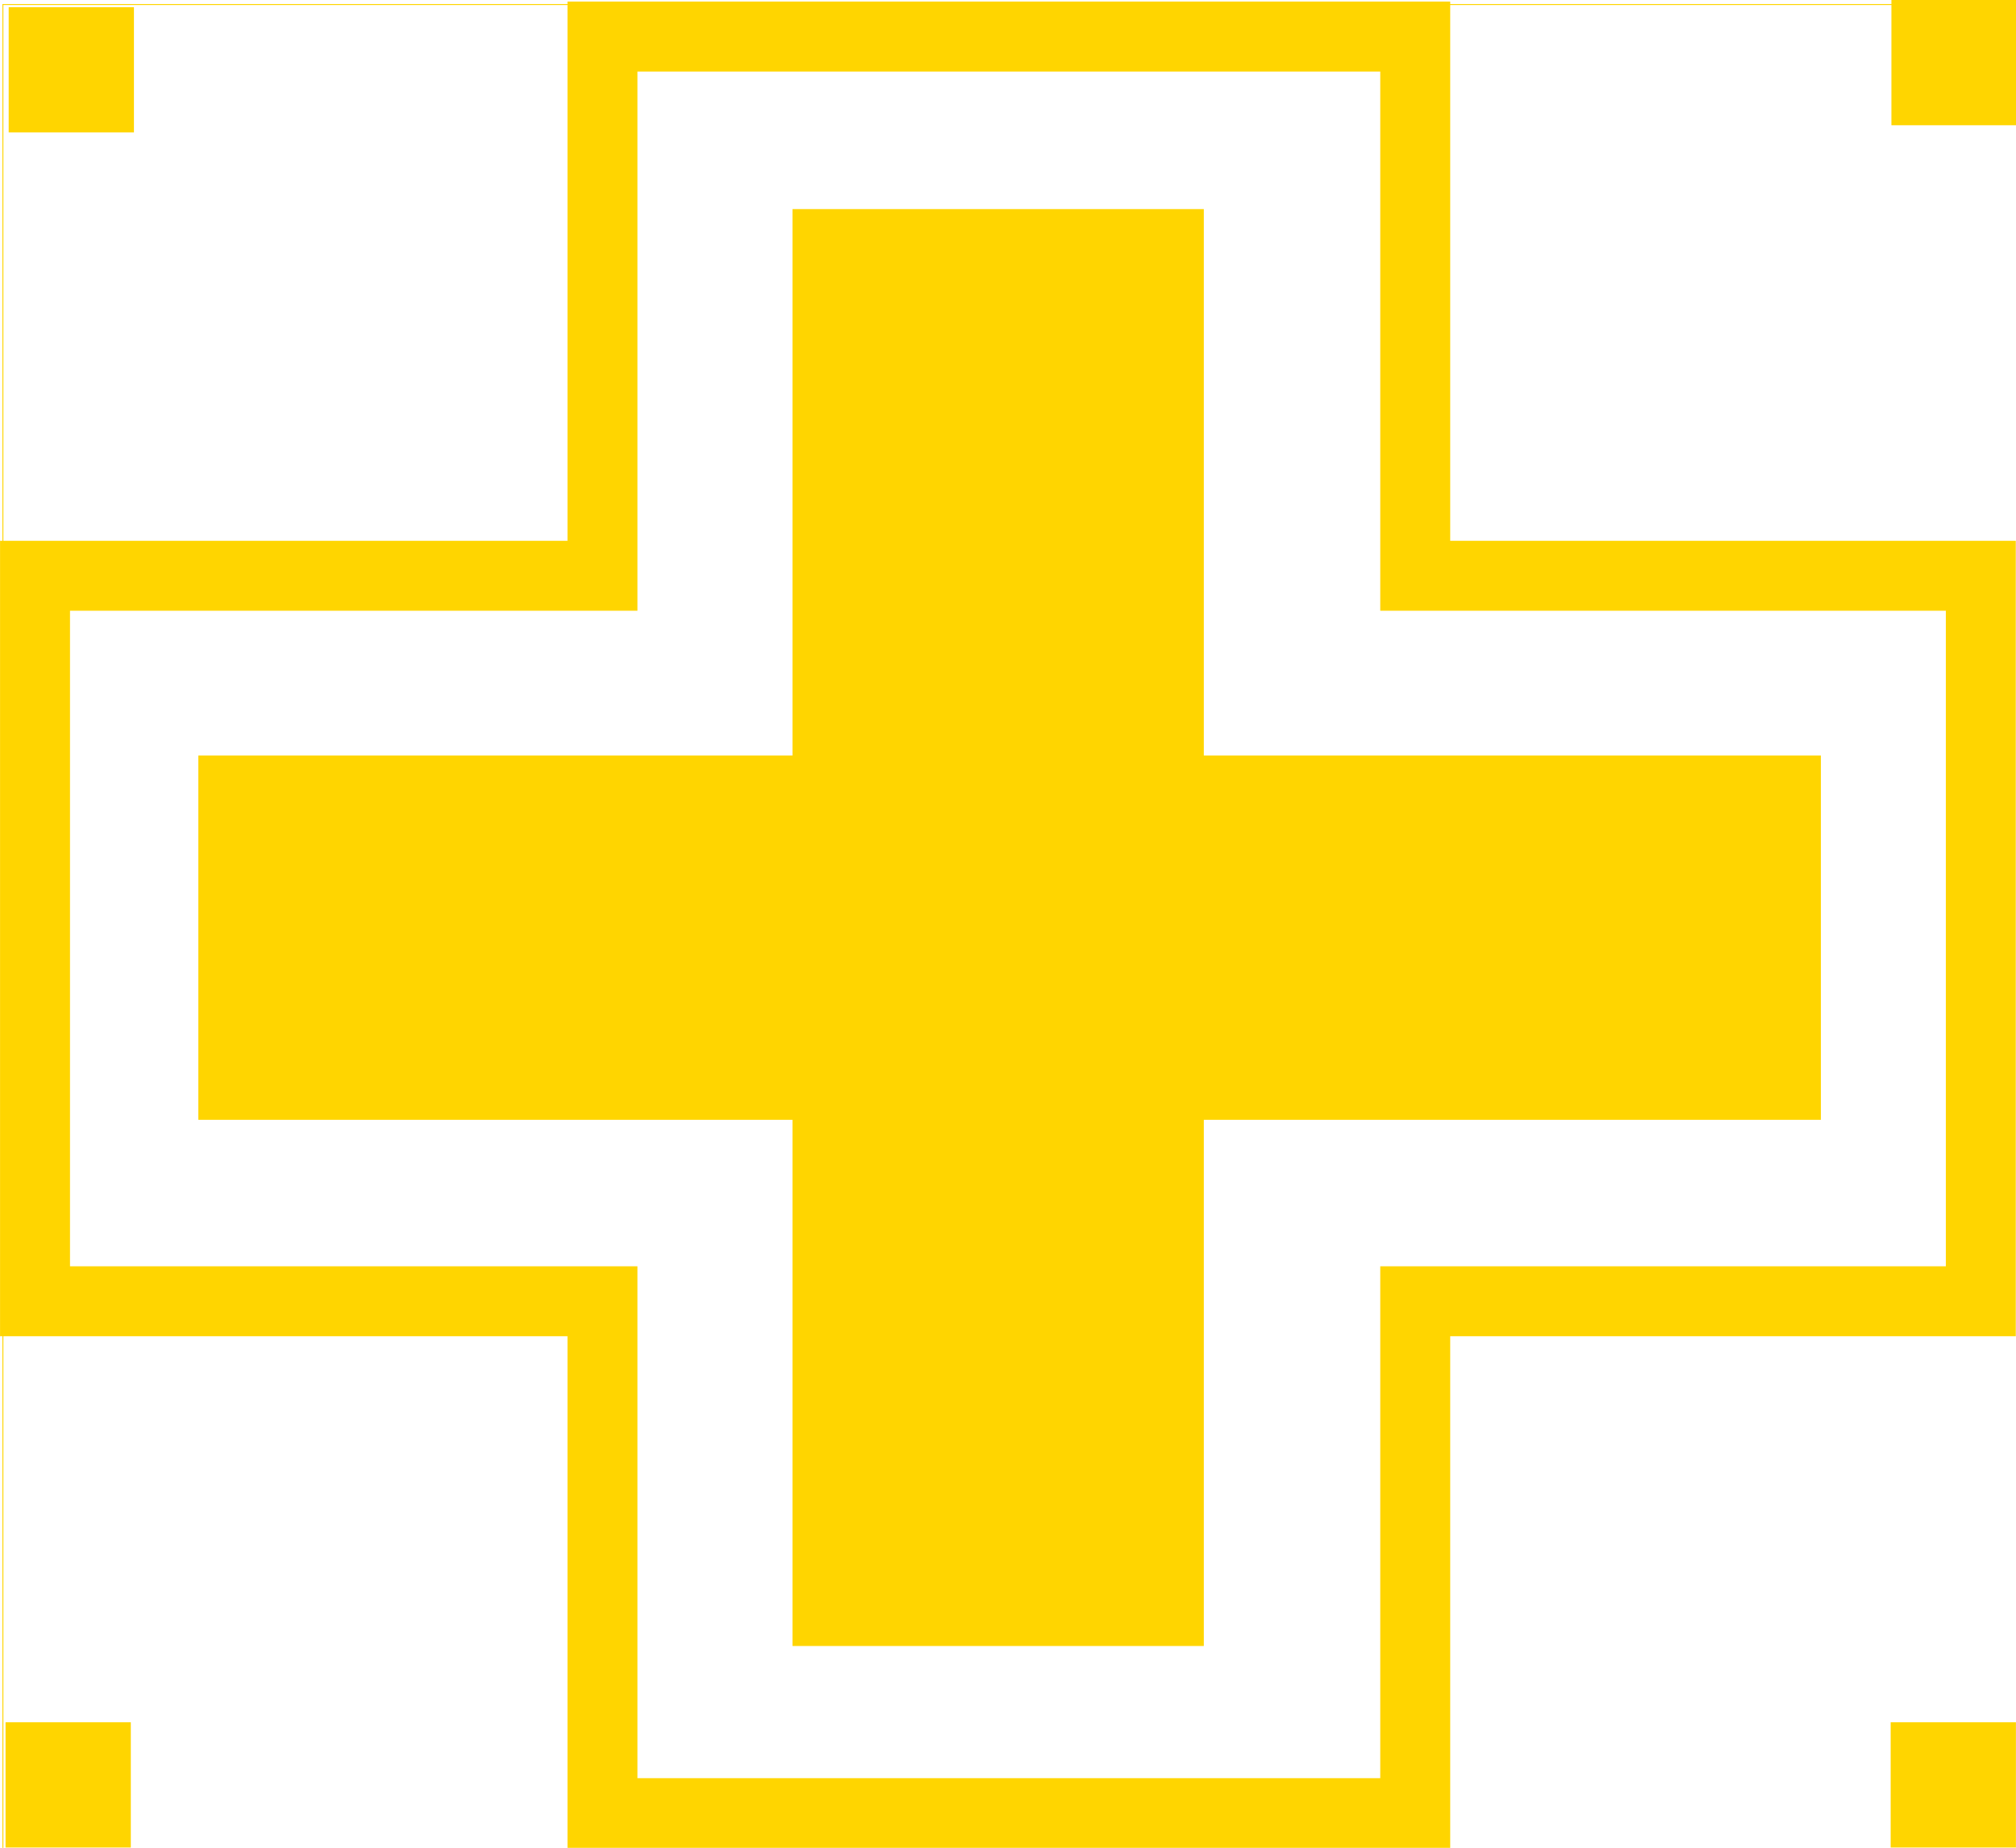
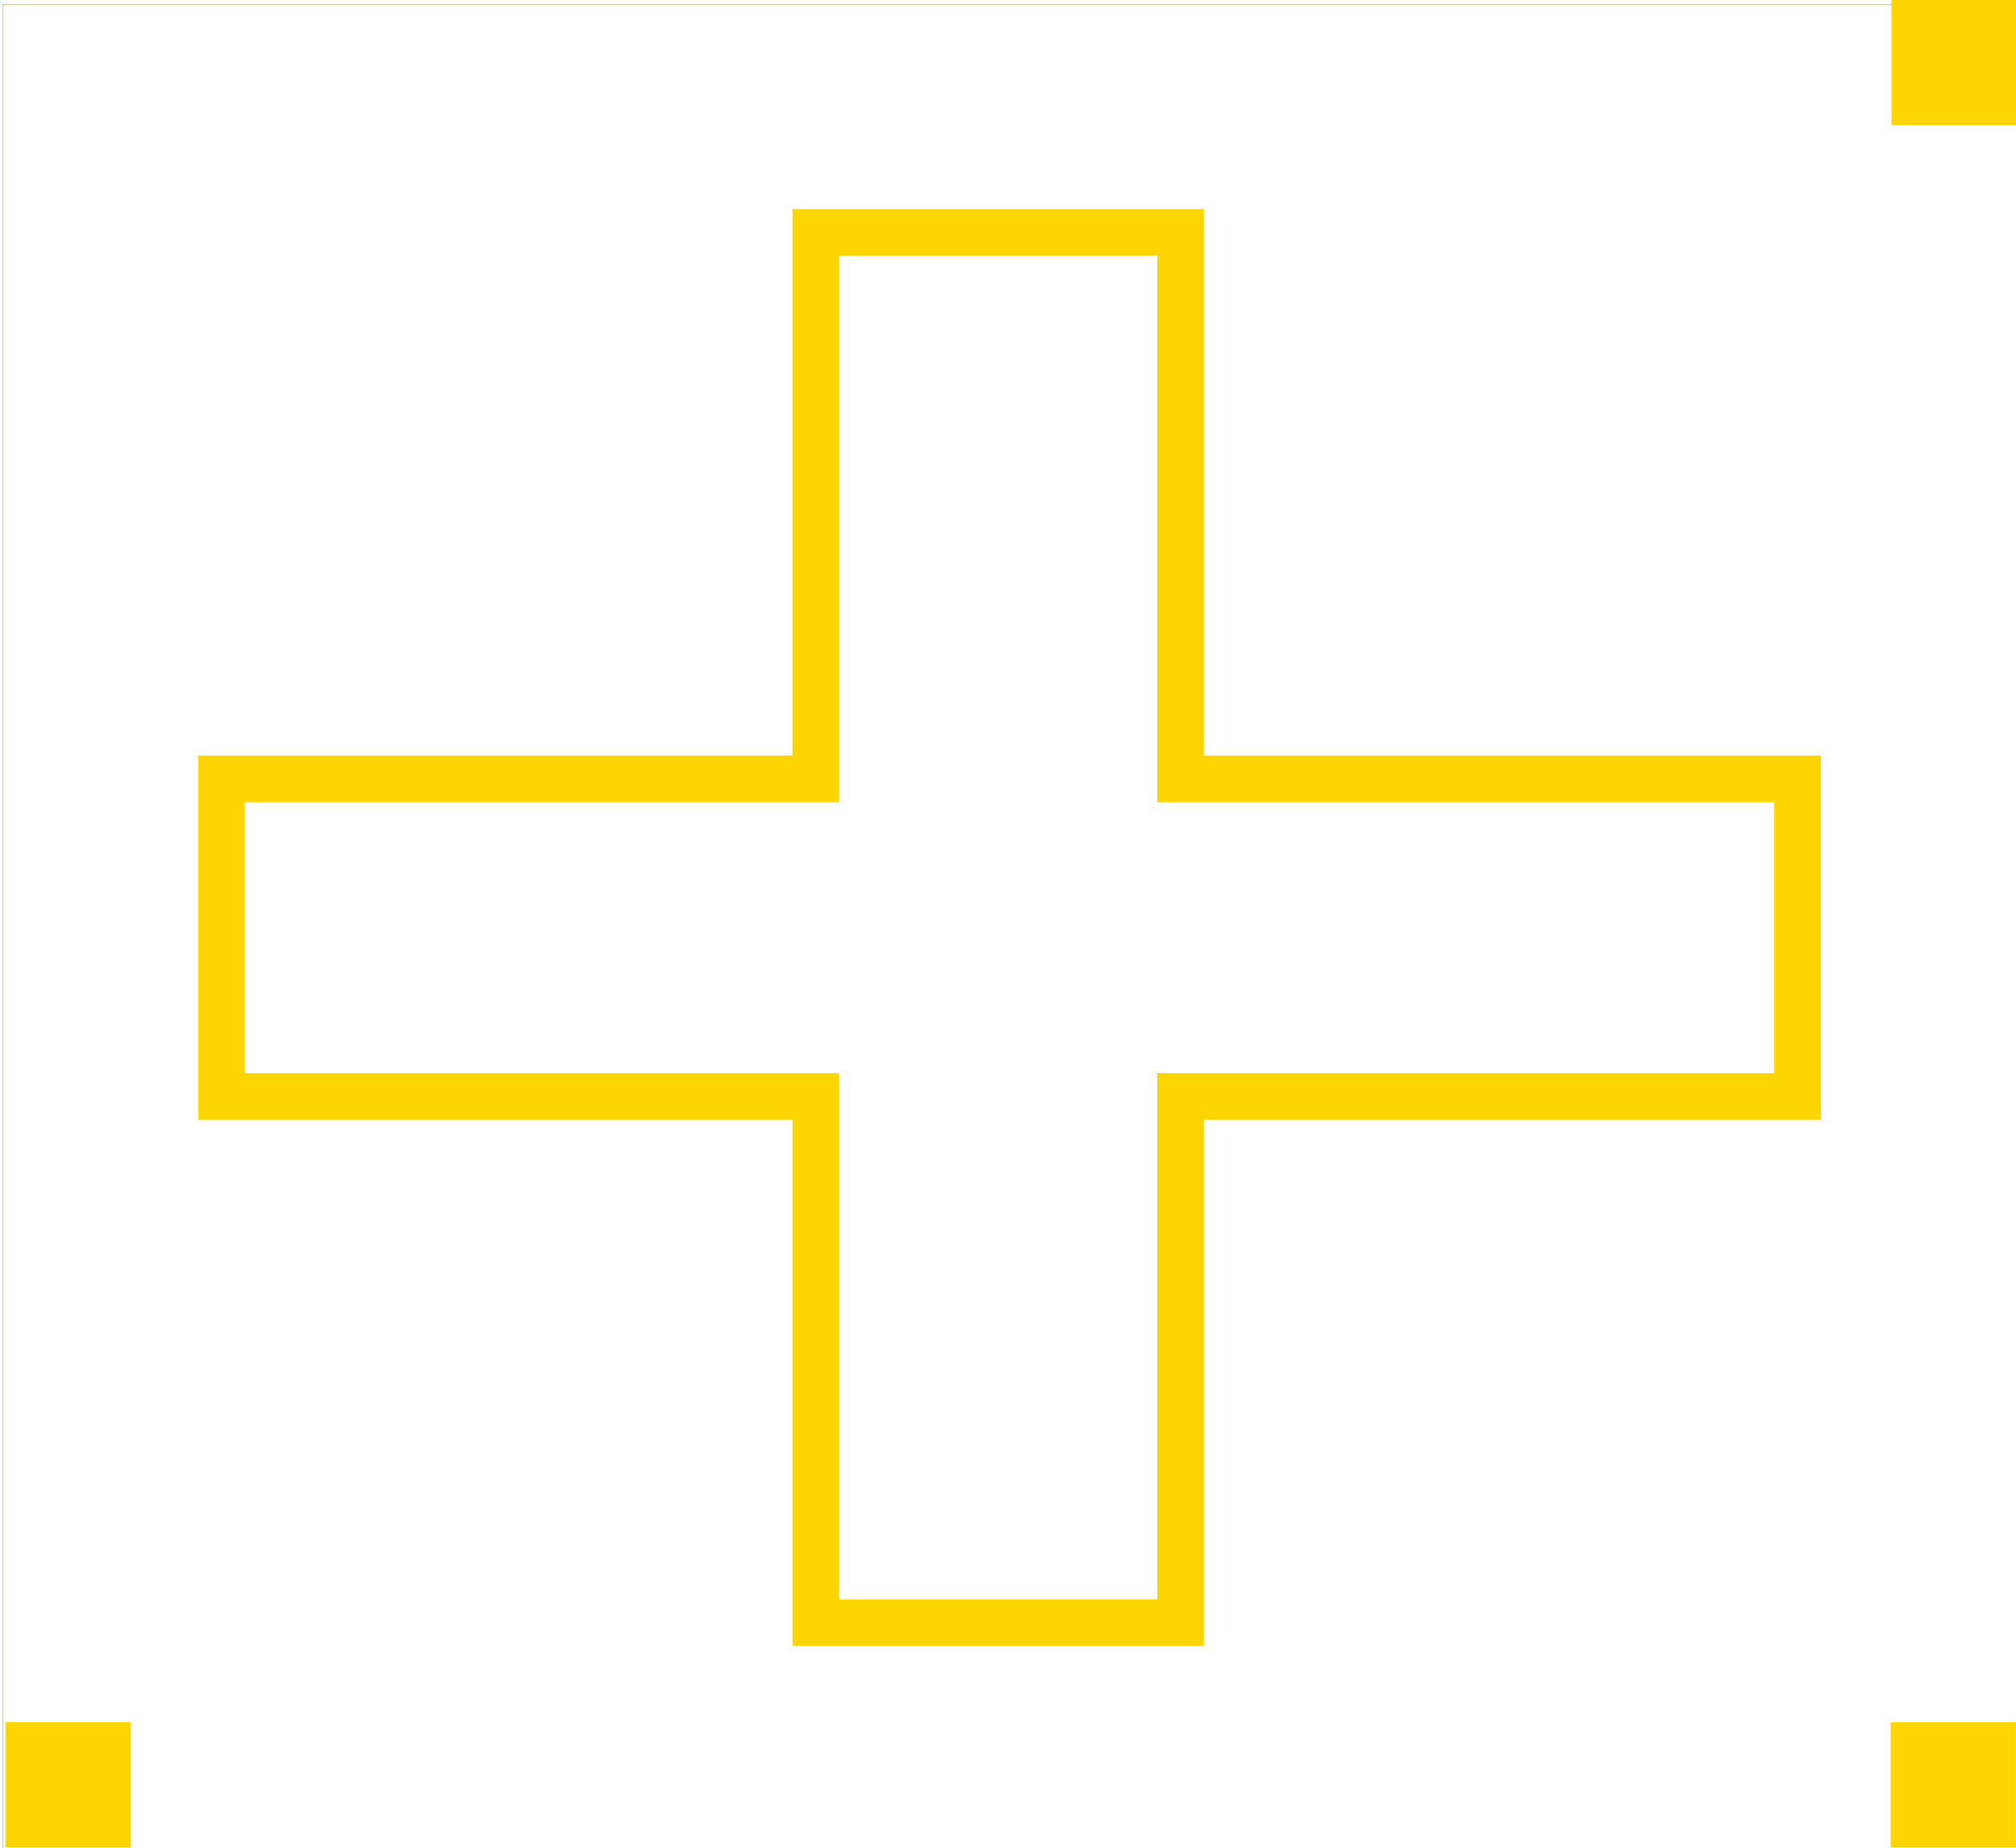
<svg xmlns="http://www.w3.org/2000/svg" xmlns:ns1="http://www.inkscape.org/namespaces/inkscape" xmlns:ns2="http://sodipodi.sourceforge.net/DTD/sodipodi-0.dtd" width="11.455mm" height="10.501mm" viewBox="0 0 11.455 10.501" version="1.1" id="svg12105" ns1:version="0.92.2 (5c3e80d, 2017-08-06)" ns2:docname="croix3.svg">
  <defs id="defs12099" />
  <ns2:namedview id="base" pagecolor="#ffffff" bordercolor="#FFD500" borderopacity="1.0" ns1:pageopacity="0.0" ns1:pageshadow="2" ns1:zoom="0.35" ns1:cx="-858.35349" ns1:cy="-111.58509" ns1:document-units="mm" ns1:current-layer="layer1" showgrid="false" fit-margin-top="0" fit-margin-left="0" fit-margin-right="0" fit-margin-bottom="0" ns1:window-width="1920" ns1:window-height="986" ns1:window-x="-11" ns1:window-y="-11" ns1:window-maximized="1" />
  <g ns1:label="Calque 1" ns1:groupmode="layer" id="layer1" transform="translate(-138.66,-108.809)">
    <g id="Groupe_215" data-name="Groupe 215" transform="matrix(0.265,0,0,0.265,138.66,108.809)">
      <g id="Rectangle_172-5" data-name="Rectangle 172" transform="translate(0.052,0.087)" stroke-miterlimit="10" style="fill:#FFD500;stroke:#FFD500;stroke-width:0.02;stroke-miterlimit:10">
        <rect x="0.01" y="0.01" width="43.221" height="39.58" id="rect7179" style="fill:none" />
      </g>
      <path id="Tracé_584-5" data-name="Tracé 584" d="M 699.637,493.644" transform="translate(-686.664,-492.558)" stroke-miterlimit="10" ns1:connector-curvature="0" style="fill:#FFD500;stroke:#000000;stroke-width:0.25;stroke-miterlimit:10" />
-       <path id="Tracé_585-5" data-name="Tracé 585" d="M 698.352,492.817" transform="translate(-687.961,-492.558)" stroke-miterlimit="10" ns1:connector-curvature="0" style="fill:#FFD500;stroke:#000000;stroke-width:0.25;stroke-miterlimit:10" />
      <g id="Tracé_586-5" data-name="Tracé 586" transform="translate(-693.181,-492.558)" stroke-miterlimit="10" style="fill:#FFD500;stroke-miterlimit:10">
-         <path d="m 718.494,527.356 h -7.82 v -10.784 -0.5 h -0.5 -12.24 v -6.812 h 12.24 0.5 v -0.5 -11.218 h 7.82 v 11.218 0.5 h 0.5 12.731 v 6.812 h -12.731 -0.5 v 0.5 z" id="path7184" ns1:connector-curvature="0" style="stroke:none" />
        <path d="m 711.173,498.042 v 10.718 1 h -1 -11.74 v 5.812 h 11.74 1 v 1 10.284 h 6.82 v -10.284 -1 h 1 12.231 v -5.812 h -12.231 -1 v -1 -10.718 h -6.82 m -1,-1 h 8.82 v 11.718 h 13.231 v 7.812 h -13.231 v 11.284 h -8.82 v -11.284 h -12.74 v -7.812 h 12.74 z" id="path7186" ns1:connector-curvature="0" style="fill:#FFD500;stroke:none" />
      </g>
      <rect id="Rectangle_173-5" data-name="Rectangle 173" width="2.686" height="2.686" transform="translate(40.555)" x="0" y="0" style="fill:#FFD500" />
      <rect id="Rectangle_174-5" data-name="Rectangle 174" width="2.686" height="2.686" transform="translate(0.119,36.934)" x="0" y="0" style="fill:#FFD500" />
      <rect id="Rectangle_175-5" data-name="Rectangle 175" width="2.686" height="2.686" transform="translate(40.539,36.934)" x="0" y="0" style="fill:#FFD500" />
-       <rect id="Rectangle_176-5" data-name="Rectangle 176" width="2.686" height="2.686" x="0" y="0" style="fill:#FFD500" transform="translate(0.186,0.154)" />
      <g id="Tracé_587-5" data-name="Tracé 587" transform="translate(-693.181,-492.558)" stroke-miterlimit="10" style="fill:none;stroke-miterlimit:10">
-         <path d="m 736.4,504.155 v 17.058 h -12.125 v 10.978 h -18.926 v -10.978 h -12.168 v -17.058 h 12.167 v -11.563 h 18.927 v 11.563 z" id="path7193" ns1:connector-curvature="0" style="stroke:none" />
-         <path d="m 706.849,494.092 v 10.063 1.5 h -1.5 -10.667 v 14.058 h 10.667 1.5 v 1.5 9.478 h 15.927 v -9.478 -1.5 h 1.5 10.627 v -14.058 h -10.627 -1.5 v -1.5 -10.063 h -15.927 m -1.5,-1.5 h 18.927 v 11.563 h 12.127 v 17.058 h -12.127 v 10.978 h -18.927 v -10.978 h -12.167 v -17.058 h 12.167 z" id="path7195" ns1:connector-curvature="0" style="fill:#FFD500;stroke:none" />
-       </g>
+         </g>
    </g>
  </g>
</svg>